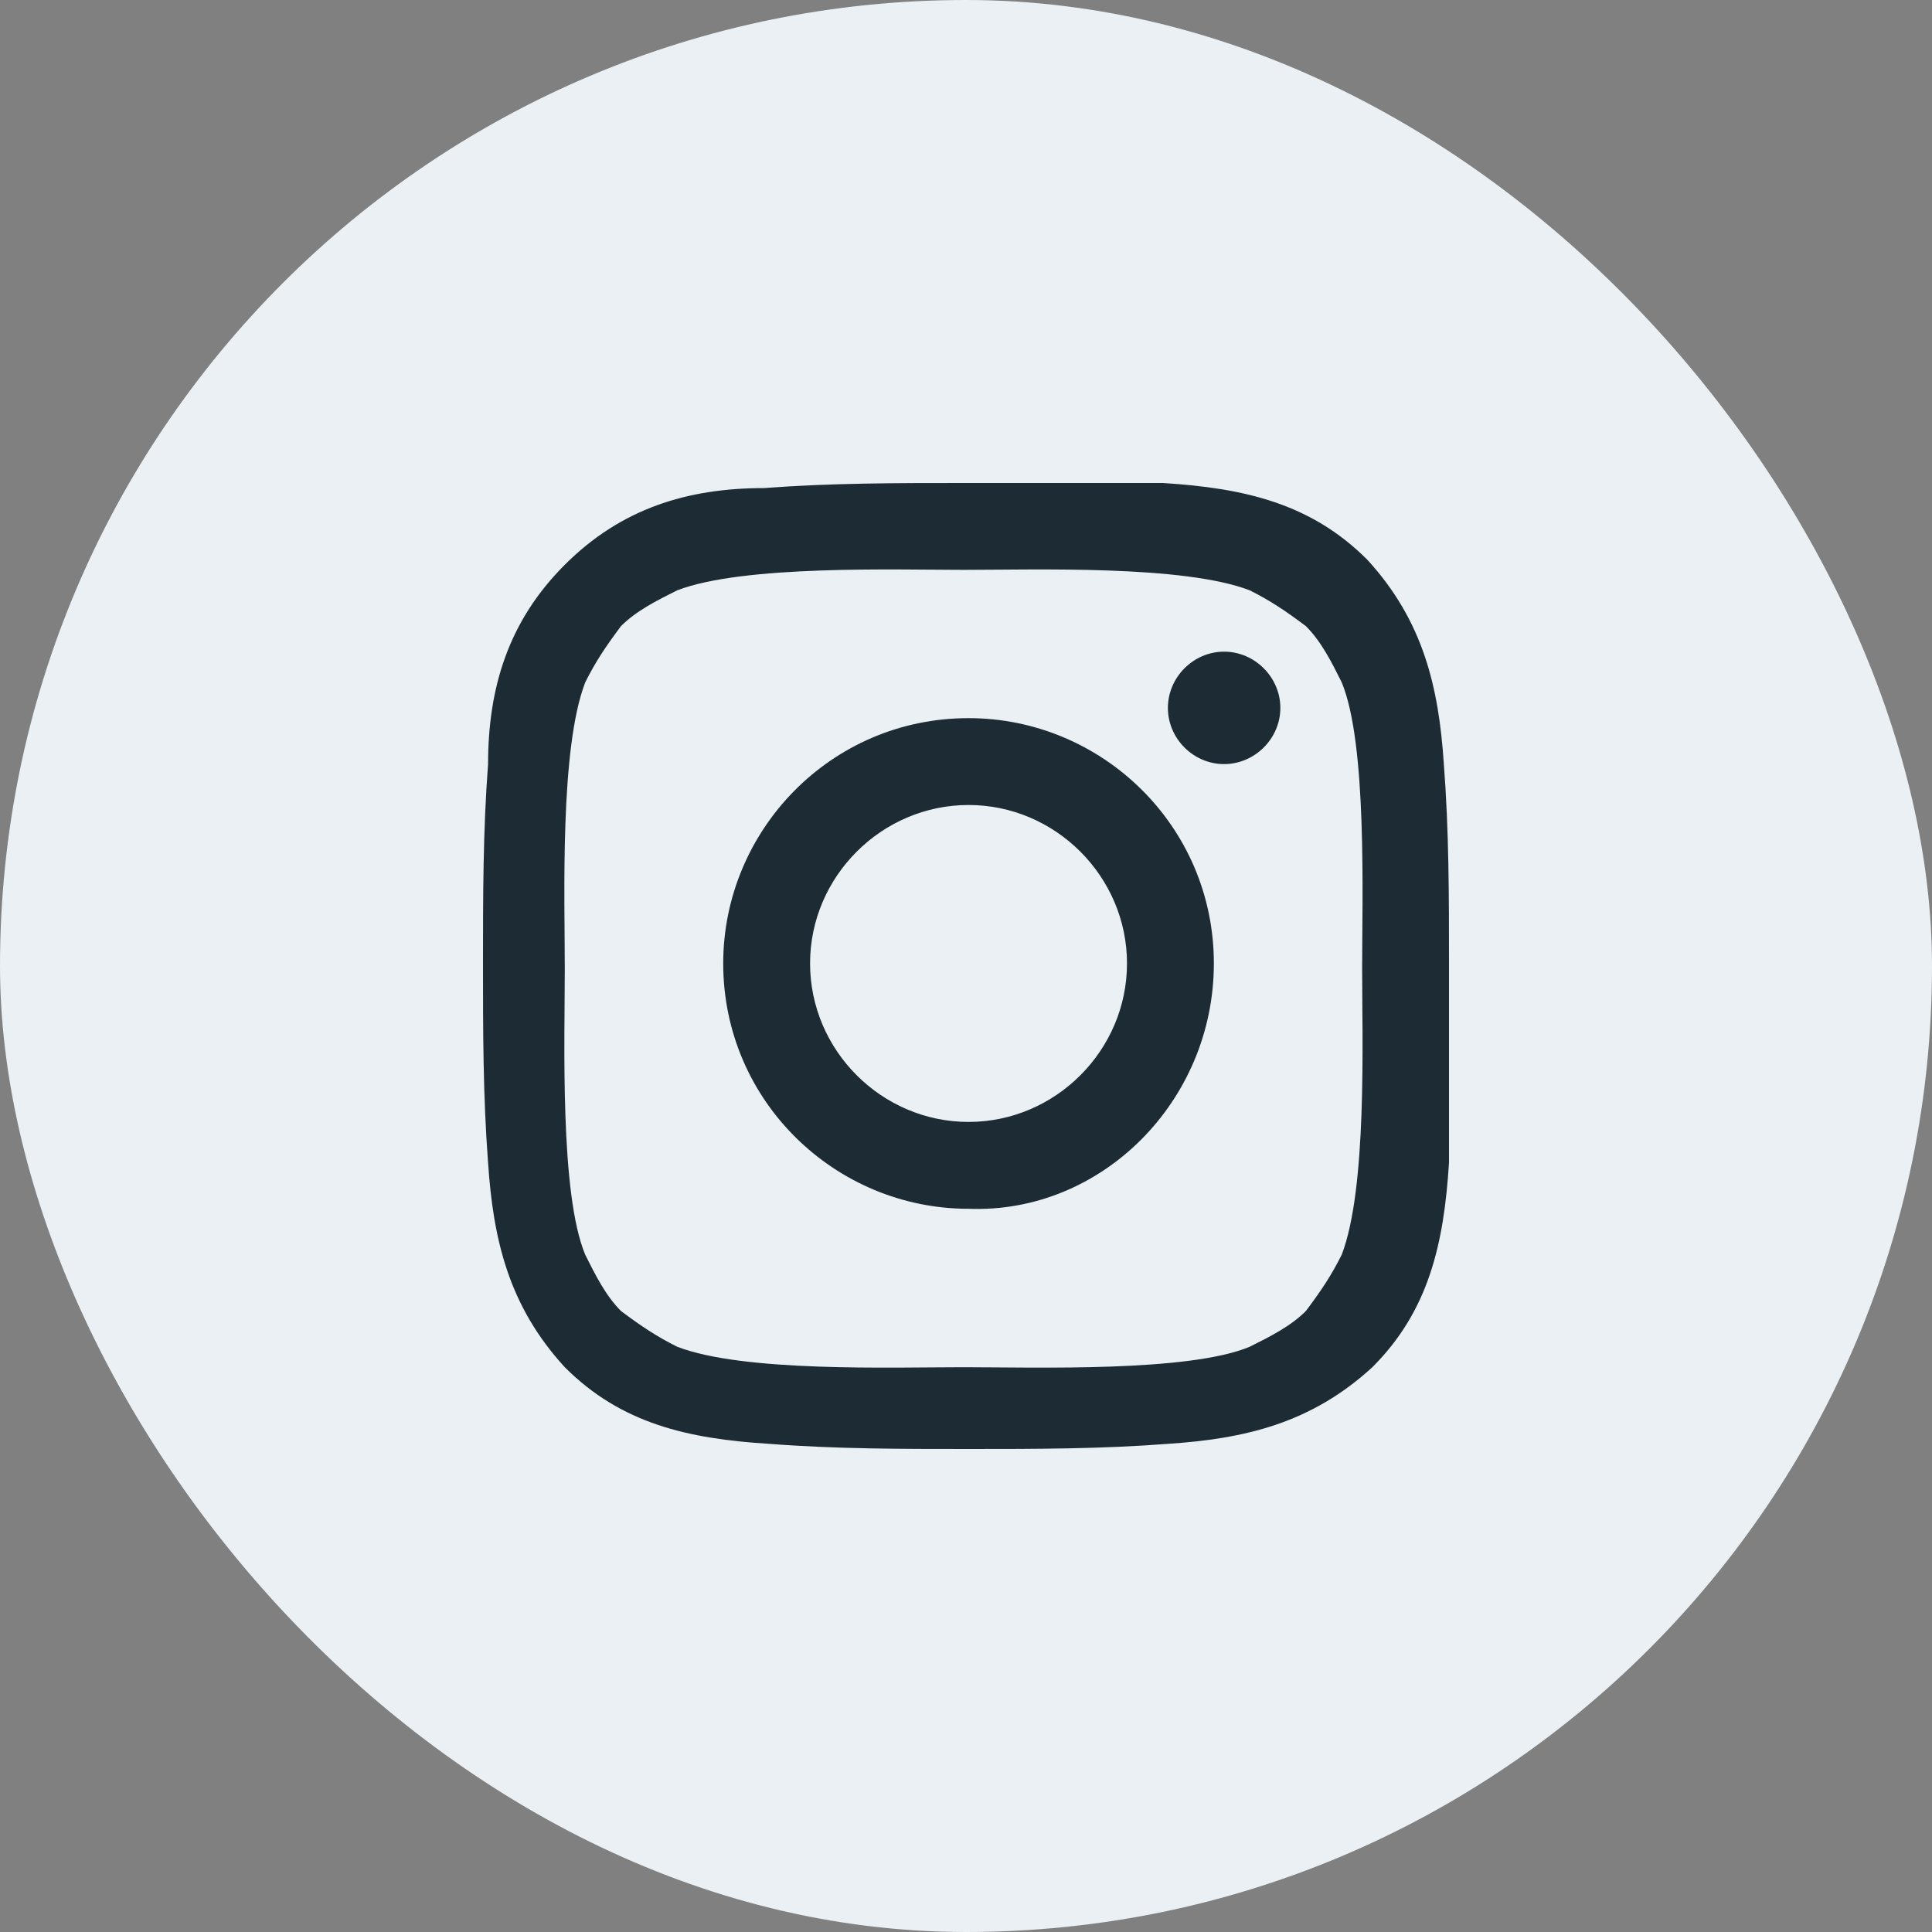
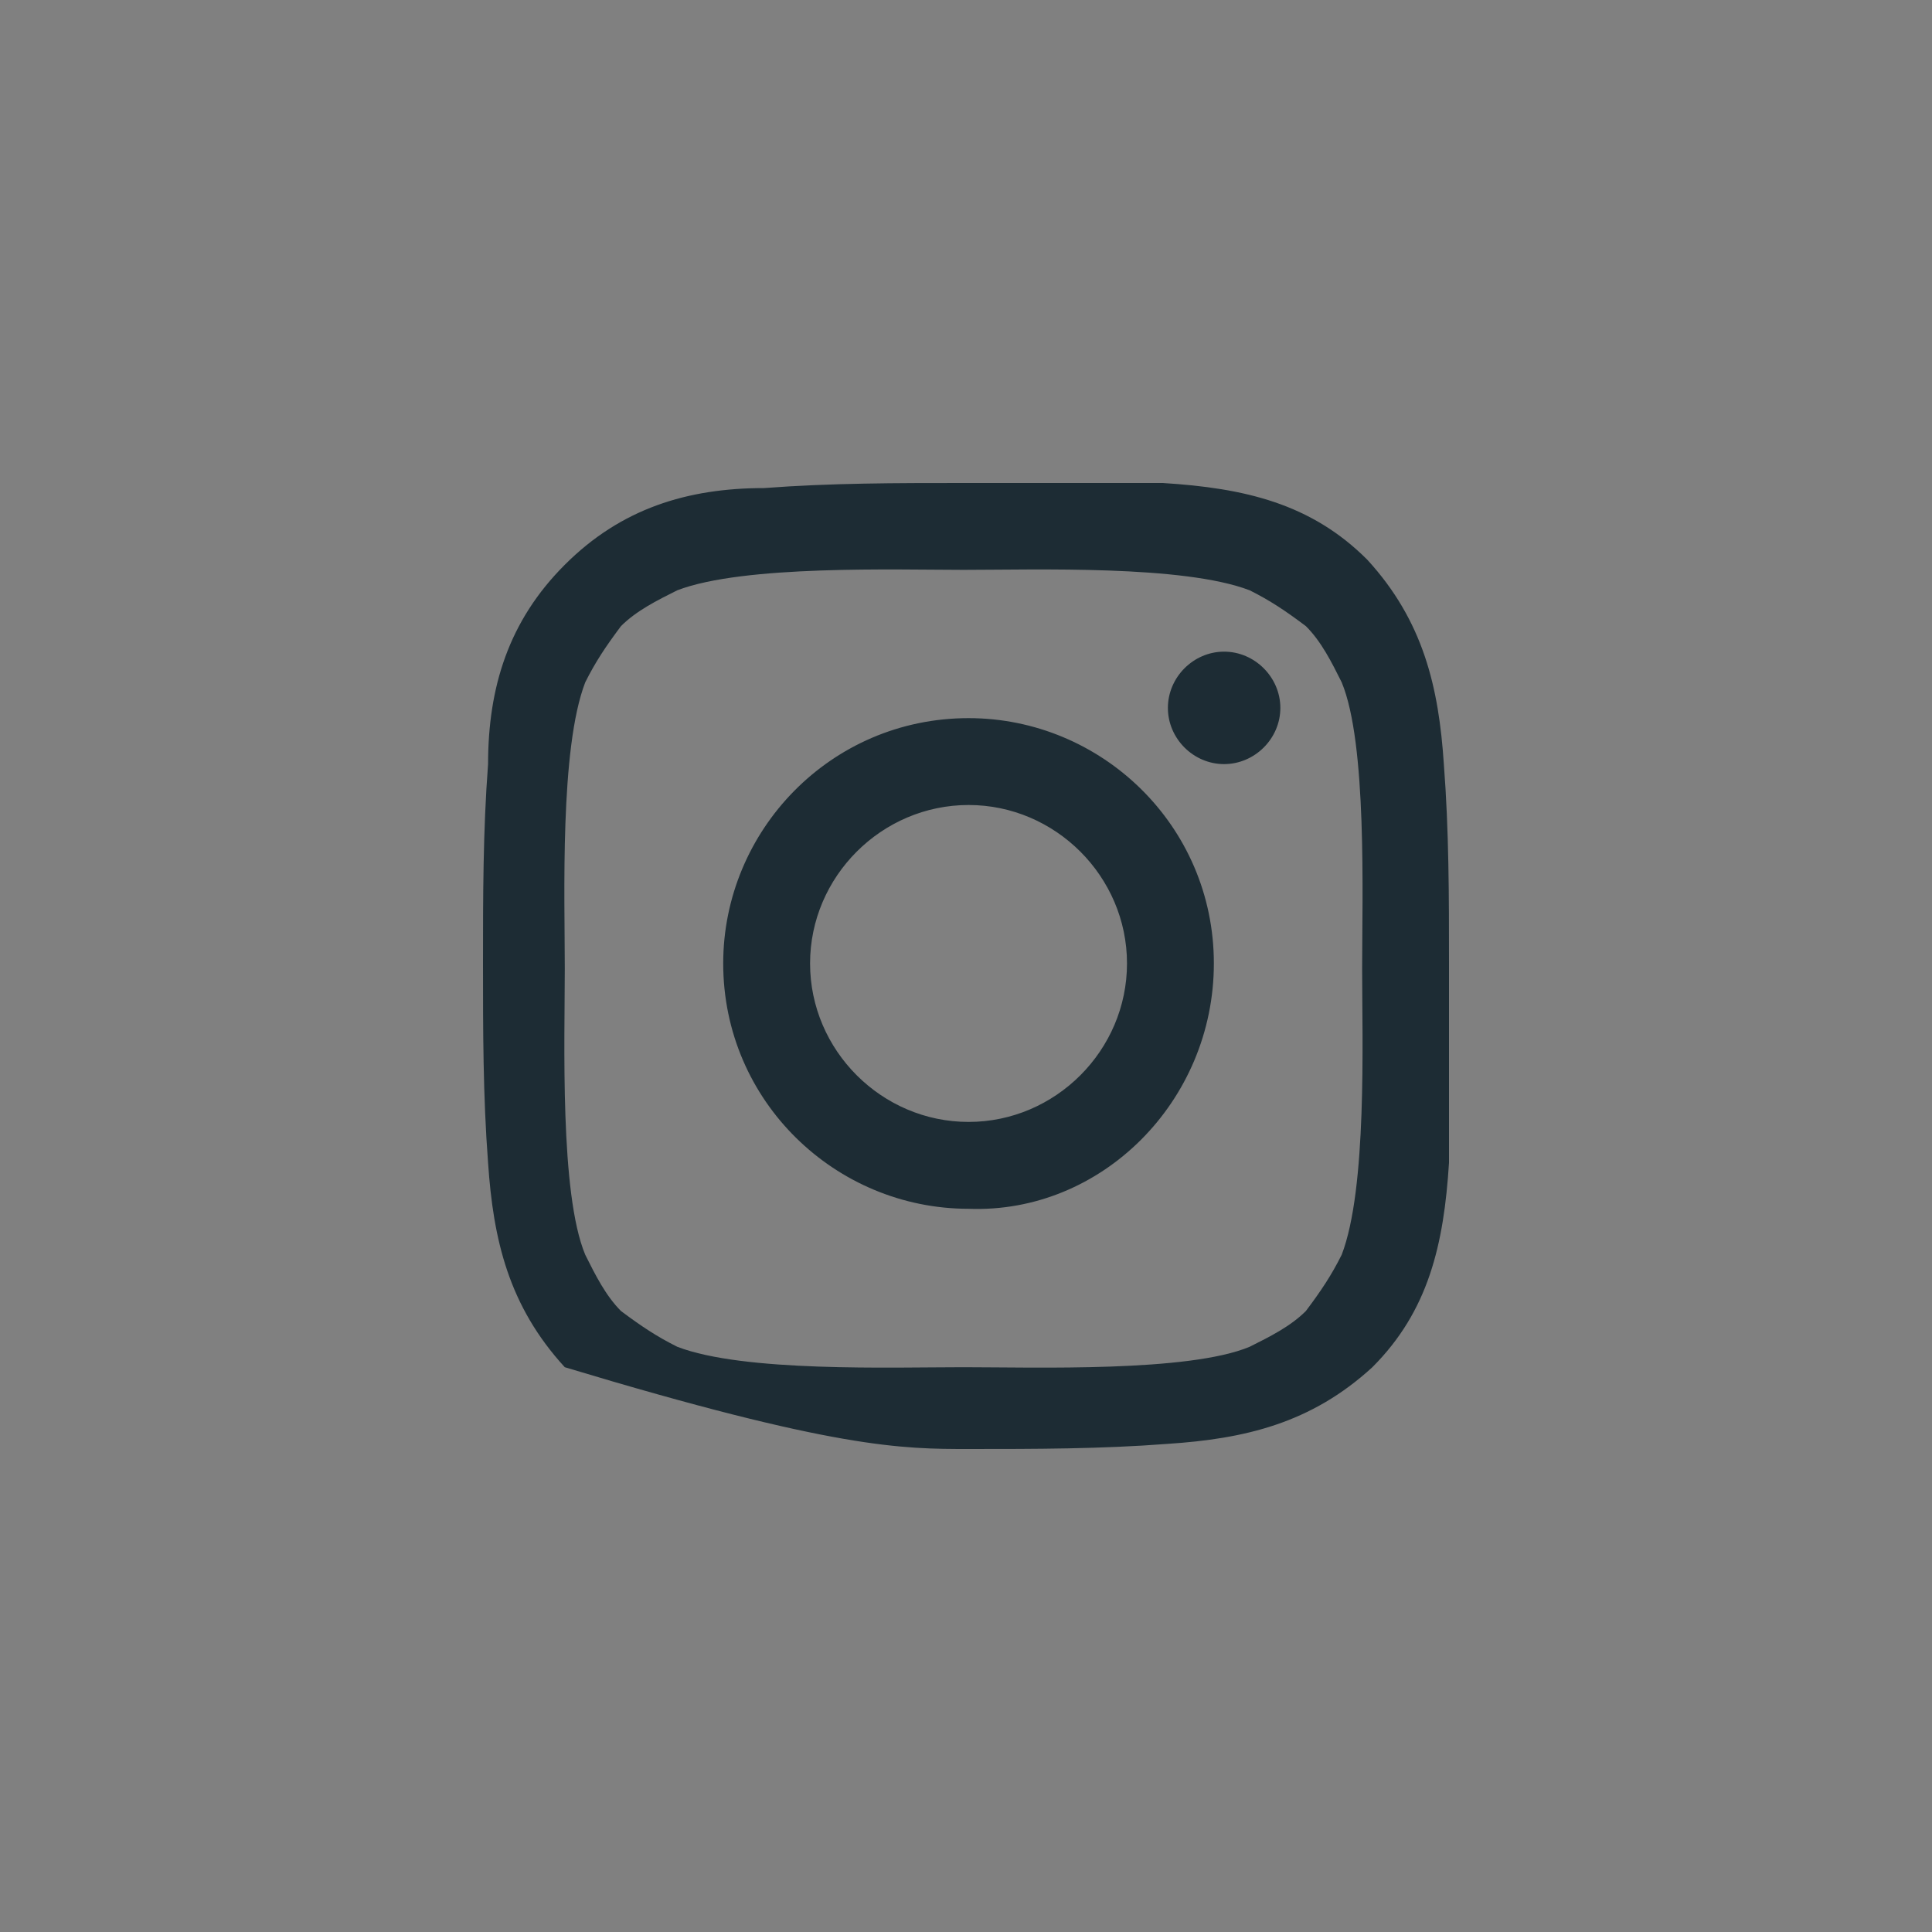
<svg xmlns="http://www.w3.org/2000/svg" width="24" height="24" viewBox="0 0 24 24" fill="none">
  <rect x="0" y="0" width="24" height="24" fill="#808080" stroke="none" />
-   <rect width="24" height="24" rx="12" fill="#EAF0F4" />
-   <path d="M14 11.968C14 13.048 13.111 13.937 12.032 13.937C10.952 13.937 10.063 13.048 10.063 11.968C10.063 10.889 10.952 10 12.032 10C13.111 10 14 10.889 14 11.968ZM15.079 11.968C15.079 10.254 13.682 8.921 12.032 8.921C10.318 8.921 8.984 10.318 8.984 11.968C8.984 13.682 10.381 15.016 12.032 15.016C13.682 15.079 15.079 13.682 15.079 11.968ZM15.905 8.794C15.905 8.413 15.587 8.095 15.206 8.095C14.825 8.095 14.508 8.413 14.508 8.794C14.508 9.175 14.825 9.492 15.206 9.492C15.587 9.492 15.905 9.175 15.905 8.794ZM11.968 7.079C12.857 7.079 14.698 7.016 15.524 7.333C15.778 7.46 15.968 7.587 16.222 7.778C16.413 7.968 16.54 8.222 16.667 8.476C16.984 9.238 16.921 11.143 16.921 12.032C16.921 12.921 16.984 14.762 16.667 15.587C16.54 15.841 16.413 16.032 16.222 16.286C16.032 16.476 15.778 16.603 15.524 16.73C14.762 17.048 12.857 16.984 11.968 16.984C11.079 16.984 9.238 17.048 8.413 16.73C8.159 16.603 7.968 16.476 7.714 16.286C7.524 16.095 7.397 15.841 7.27 15.587C6.952 14.825 7.016 12.921 7.016 12.032C7.016 11.143 6.952 9.302 7.27 8.476C7.397 8.222 7.524 8.032 7.714 7.778C7.905 7.587 8.159 7.46 8.413 7.333C9.238 7.016 11.143 7.079 11.968 7.079ZM18 11.968C18 11.143 18 10.318 17.936 9.492C17.873 8.54 17.683 7.714 16.984 6.952C16.286 6.254 15.46 6.063 14.444 6C13.619 6 12.794 6 11.968 6C11.143 6 10.318 6 9.492 6.063C8.54 6.063 7.714 6.317 7.016 7.016C6.317 7.714 6.063 8.54 6.063 9.492C6 10.318 6 11.143 6 11.968C6 12.794 6 13.619 6.063 14.444C6.127 15.397 6.317 16.222 7.016 16.984C7.714 17.683 8.54 17.873 9.556 17.936C10.381 18 11.206 18 12.032 18C12.857 18 13.682 18 14.508 17.936C15.46 17.873 16.286 17.683 17.048 16.984C17.746 16.286 17.936 15.46 18 14.444C18 13.619 18 12.794 18 11.968Z" fill="#1D2C34" />
+   <path d="M14 11.968C14 13.048 13.111 13.937 12.032 13.937C10.952 13.937 10.063 13.048 10.063 11.968C10.063 10.889 10.952 10 12.032 10C13.111 10 14 10.889 14 11.968ZM15.079 11.968C15.079 10.254 13.682 8.921 12.032 8.921C10.318 8.921 8.984 10.318 8.984 11.968C8.984 13.682 10.381 15.016 12.032 15.016C13.682 15.079 15.079 13.682 15.079 11.968ZM15.905 8.794C15.905 8.413 15.587 8.095 15.206 8.095C14.825 8.095 14.508 8.413 14.508 8.794C14.508 9.175 14.825 9.492 15.206 9.492C15.587 9.492 15.905 9.175 15.905 8.794ZM11.968 7.079C12.857 7.079 14.698 7.016 15.524 7.333C15.778 7.46 15.968 7.587 16.222 7.778C16.413 7.968 16.54 8.222 16.667 8.476C16.984 9.238 16.921 11.143 16.921 12.032C16.921 12.921 16.984 14.762 16.667 15.587C16.54 15.841 16.413 16.032 16.222 16.286C16.032 16.476 15.778 16.603 15.524 16.73C14.762 17.048 12.857 16.984 11.968 16.984C11.079 16.984 9.238 17.048 8.413 16.73C8.159 16.603 7.968 16.476 7.714 16.286C7.524 16.095 7.397 15.841 7.27 15.587C6.952 14.825 7.016 12.921 7.016 12.032C7.016 11.143 6.952 9.302 7.27 8.476C7.397 8.222 7.524 8.032 7.714 7.778C7.905 7.587 8.159 7.46 8.413 7.333C9.238 7.016 11.143 7.079 11.968 7.079ZM18 11.968C18 11.143 18 10.318 17.936 9.492C17.873 8.54 17.683 7.714 16.984 6.952C16.286 6.254 15.46 6.063 14.444 6C13.619 6 12.794 6 11.968 6C11.143 6 10.318 6 9.492 6.063C8.54 6.063 7.714 6.317 7.016 7.016C6.317 7.714 6.063 8.54 6.063 9.492C6 10.318 6 11.143 6 11.968C6 12.794 6 13.619 6.063 14.444C6.127 15.397 6.317 16.222 7.016 16.984C10.381 18 11.206 18 12.032 18C12.857 18 13.682 18 14.508 17.936C15.46 17.873 16.286 17.683 17.048 16.984C17.746 16.286 17.936 15.46 18 14.444C18 13.619 18 12.794 18 11.968Z" fill="#1D2C34" />
</svg>